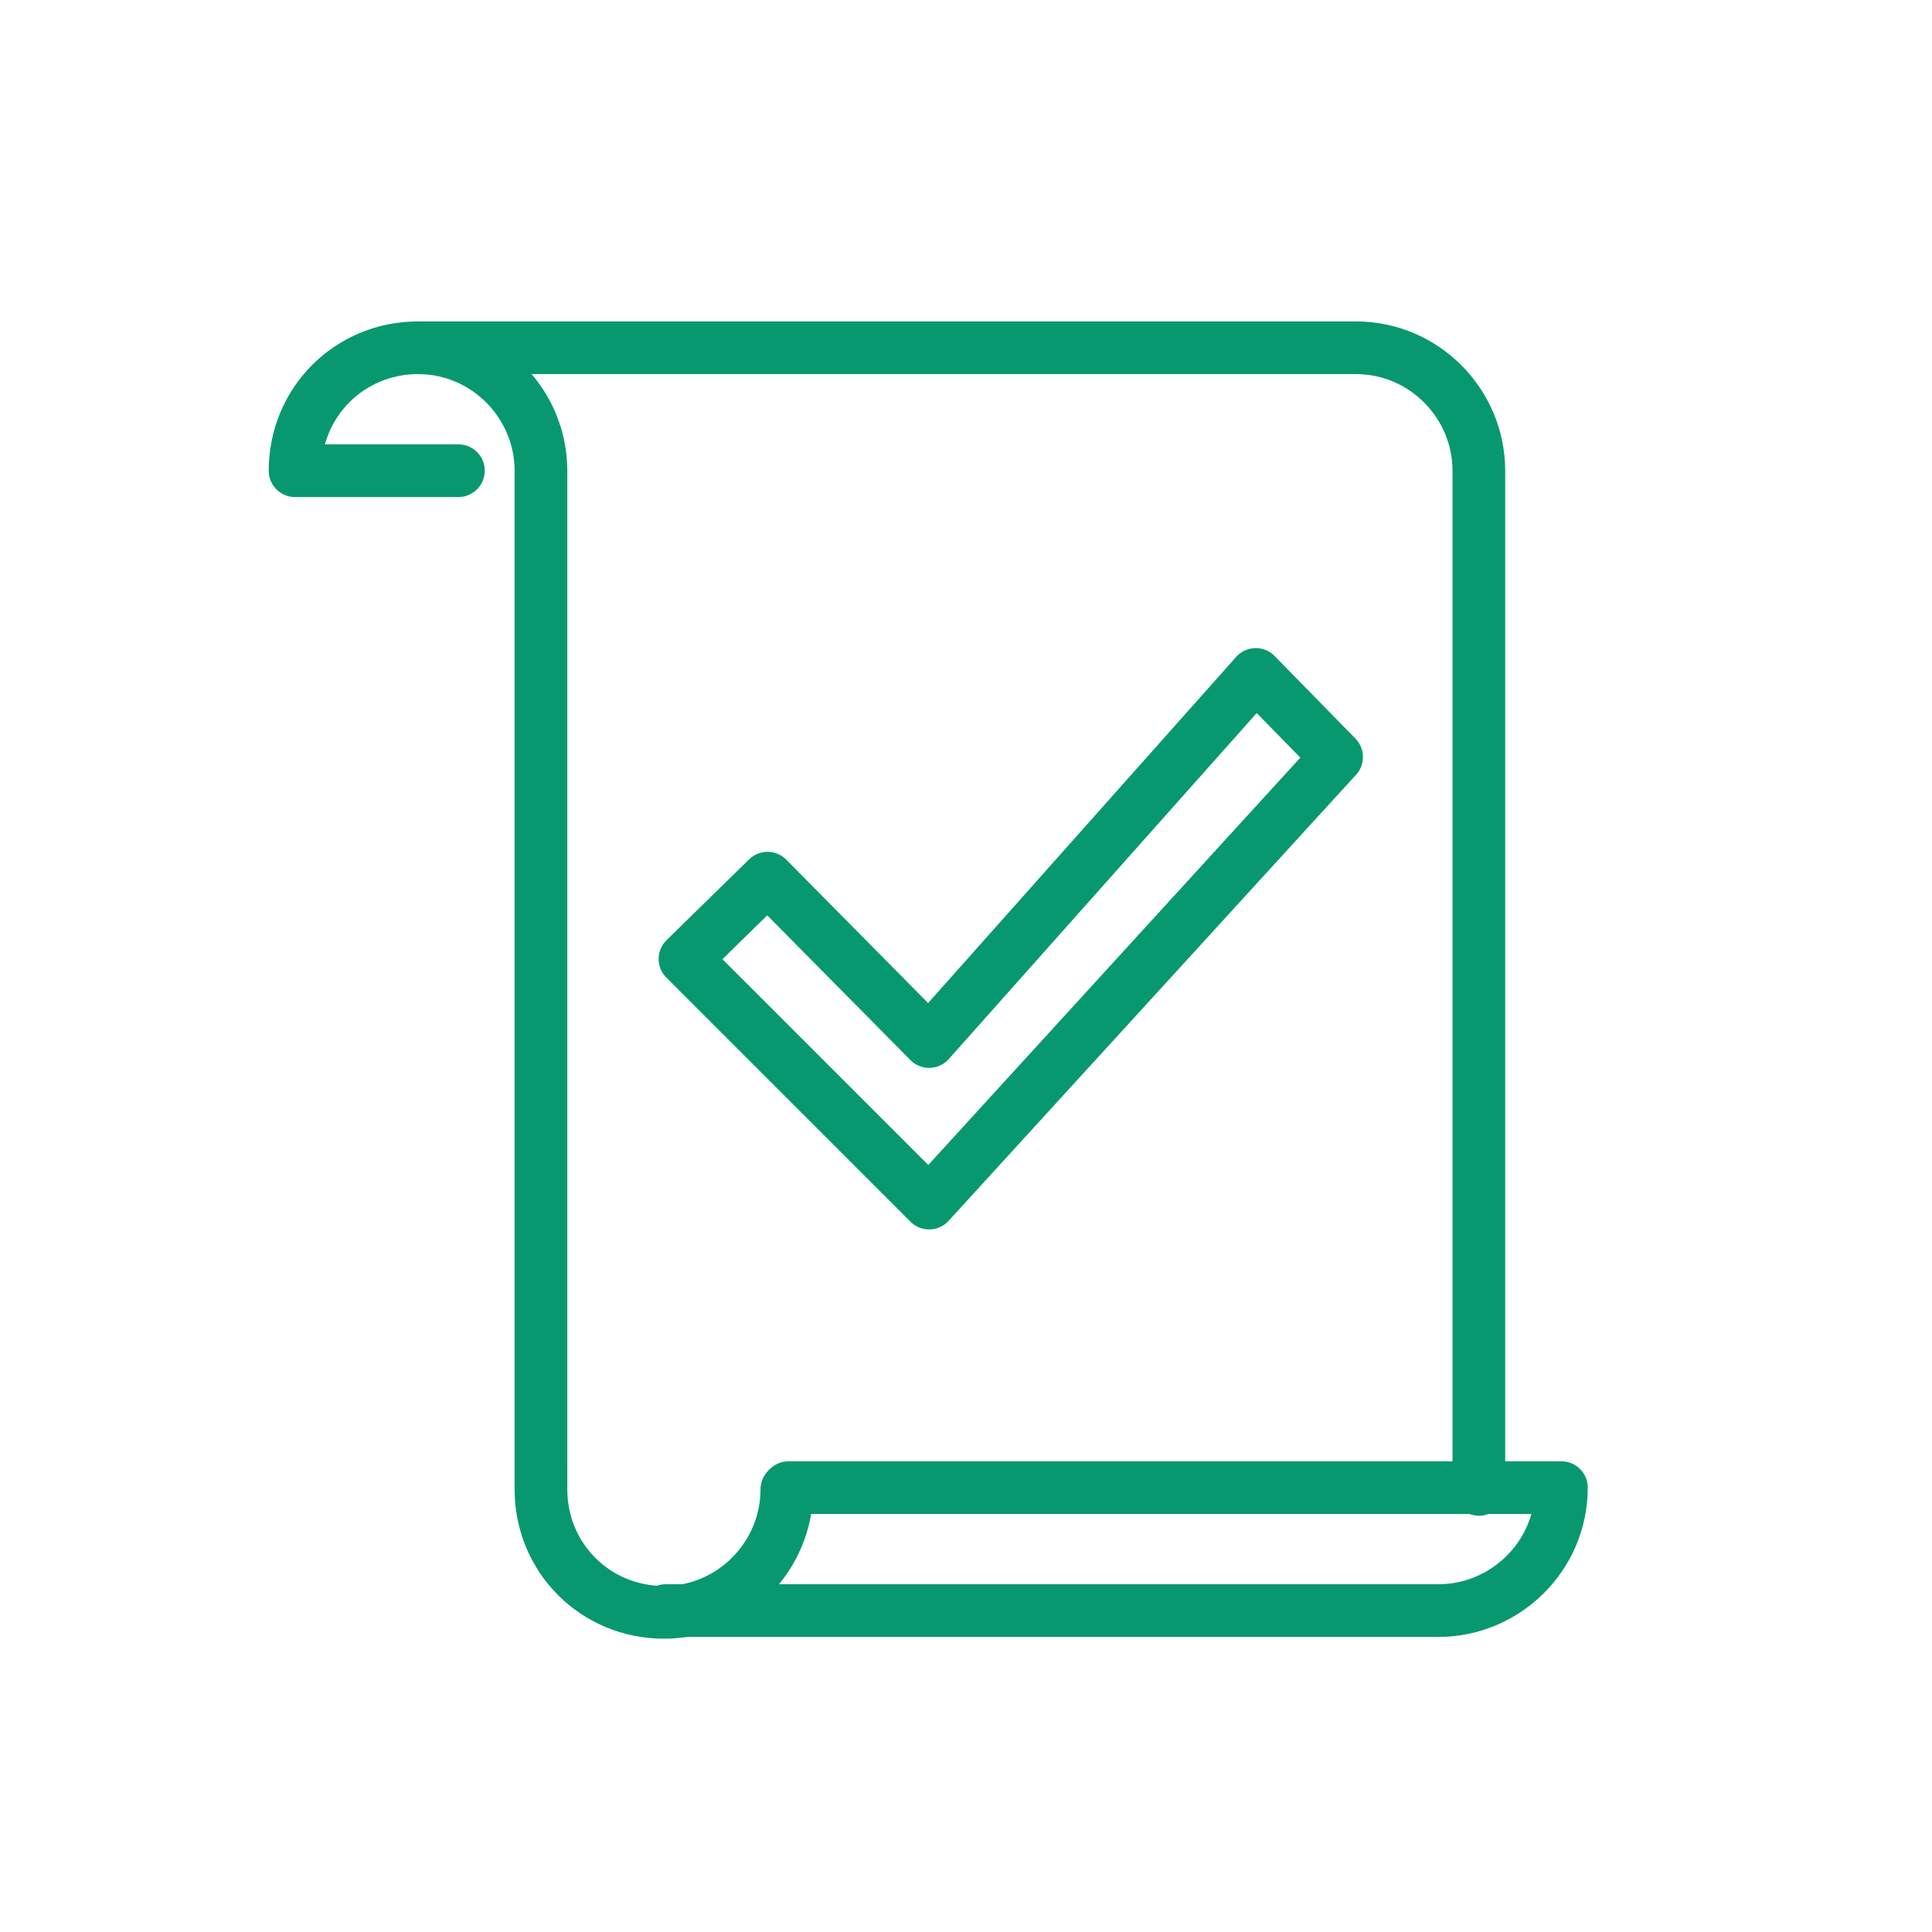
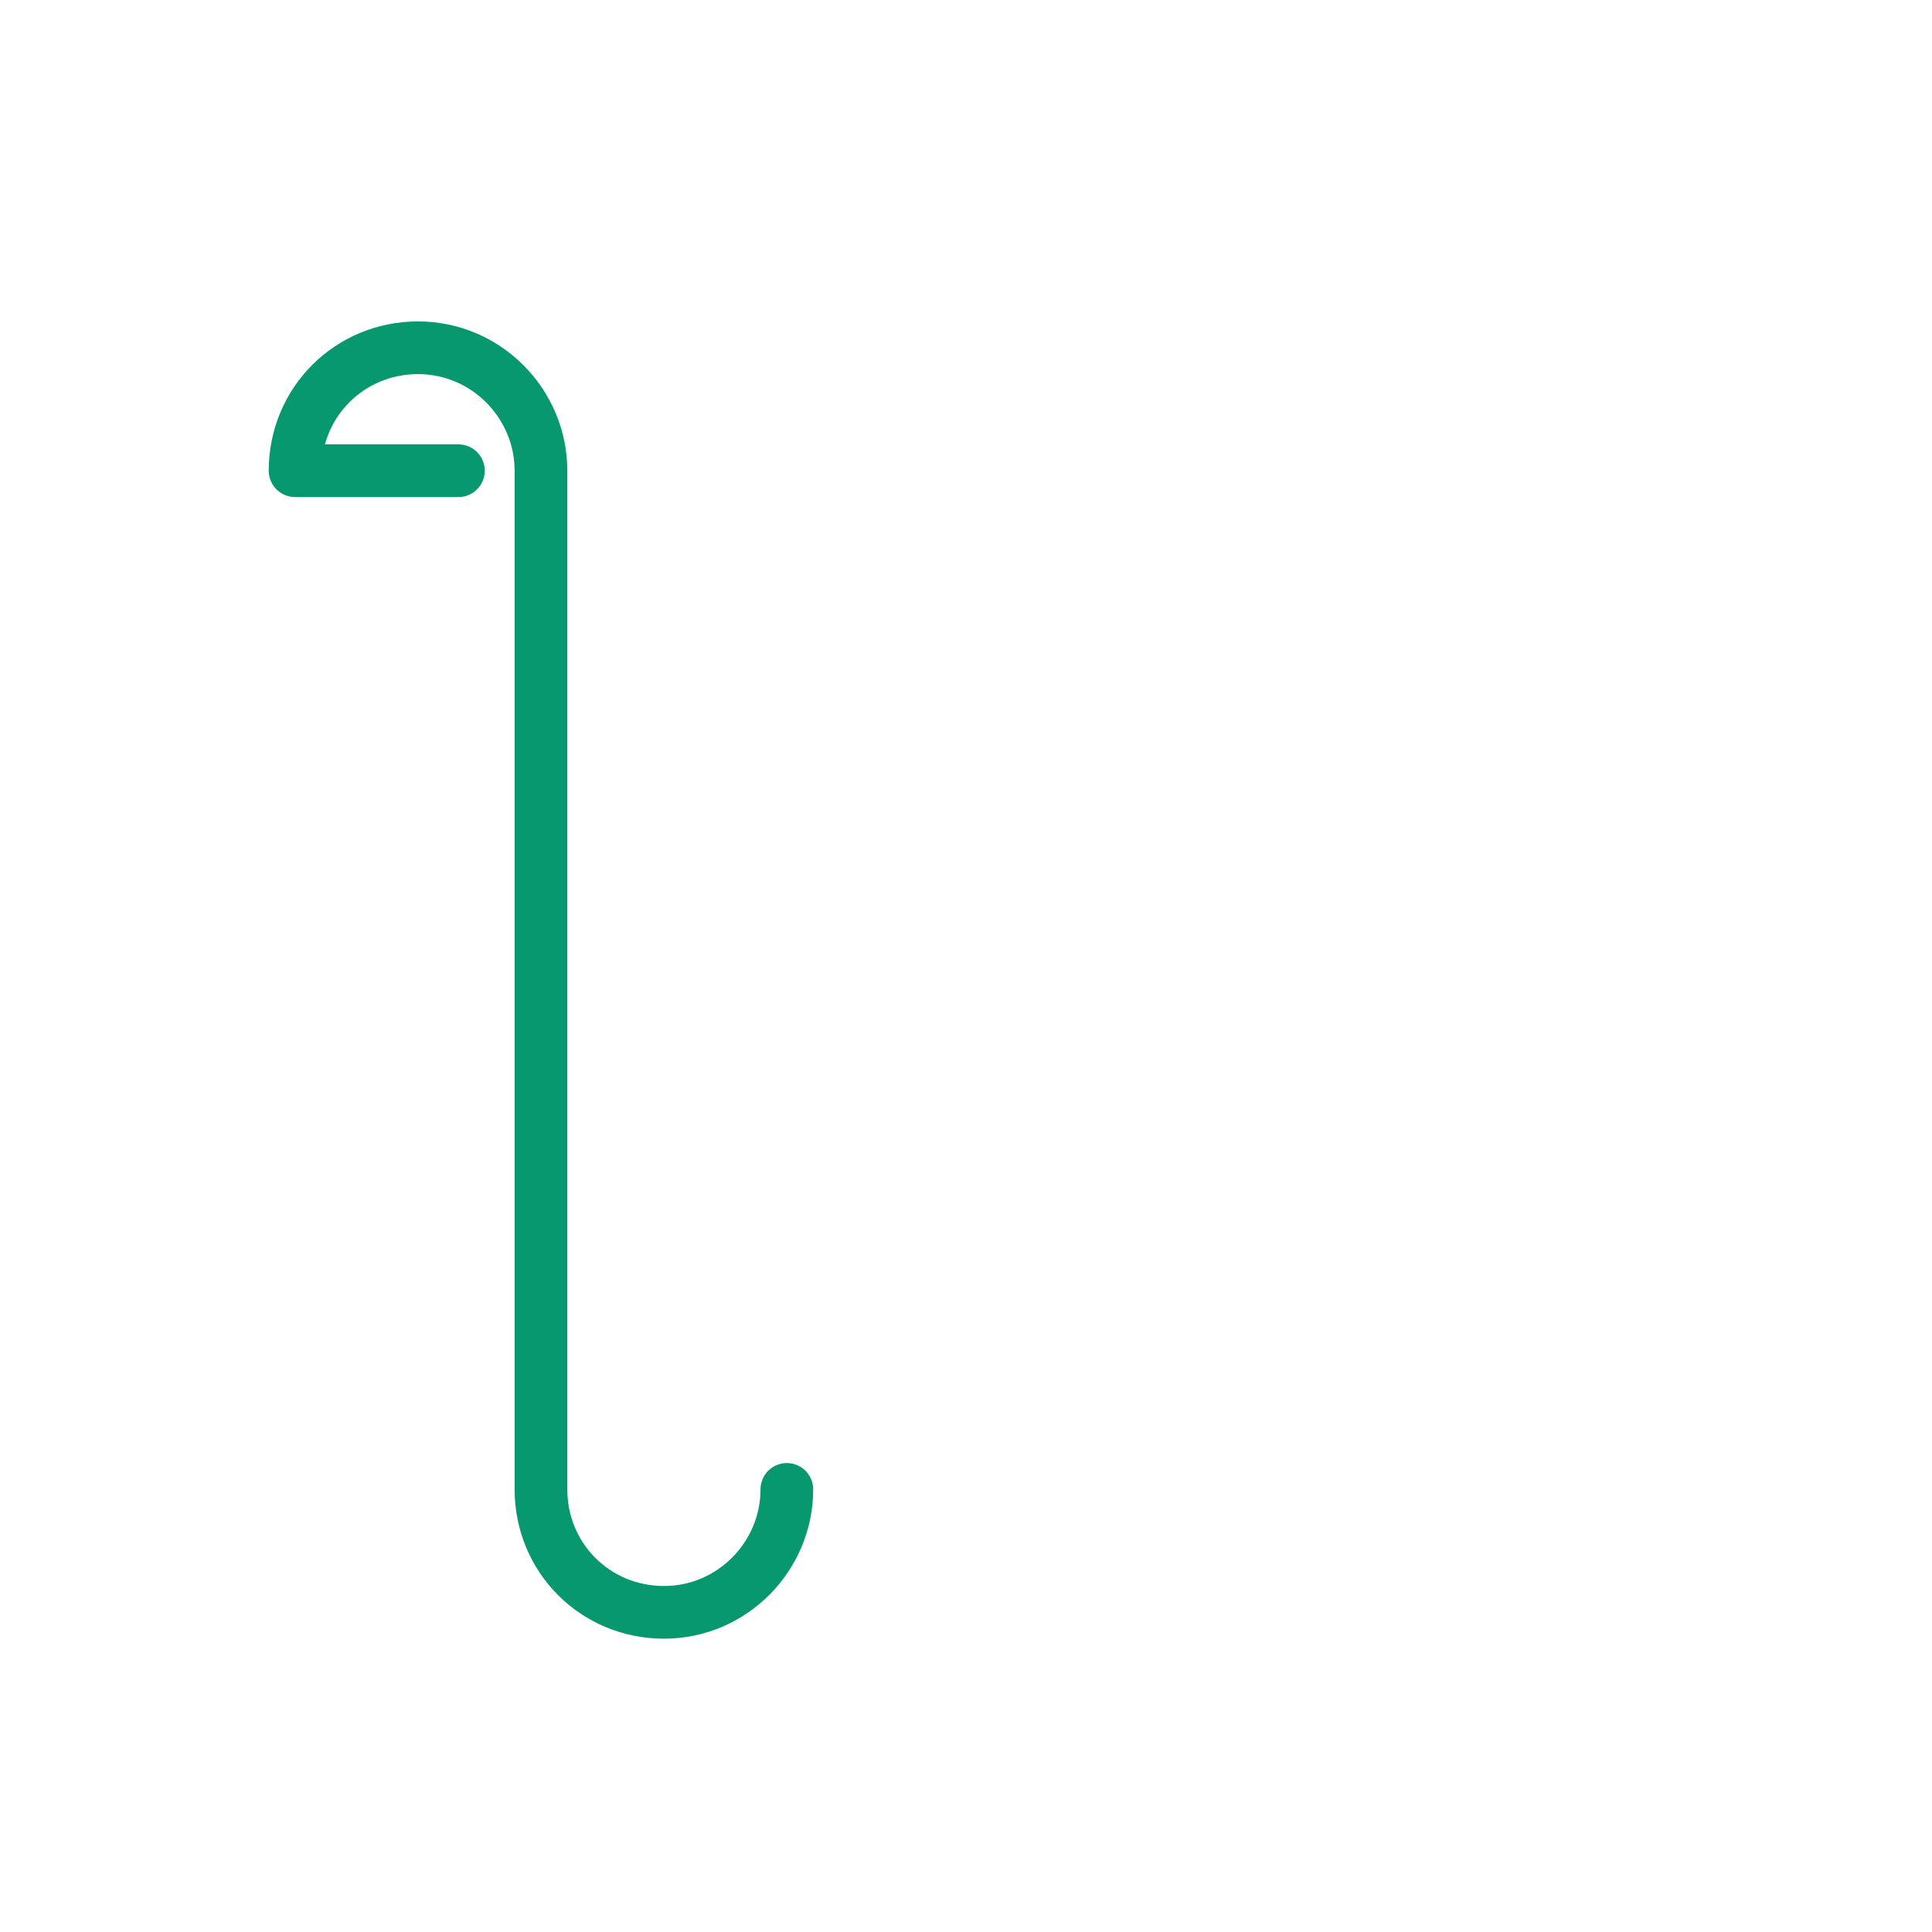
<svg xmlns="http://www.w3.org/2000/svg" version="1.1" viewBox="0 0 110 110">
  <defs>
    <style>
      .cls-1 {
        fill: none;
        stroke: #08986f;
        stroke-linecap: round;
        stroke-linejoin: round;
        stroke-width: 3px;
      }
    </style>
  </defs>
  <g>
    <g id="Layer_1">
      <g id="validation_-_document">
        <g>
-           <path class="cls-1" d="M84.2,84.8V26.8c0-3.8-3.1-7-7-7H24" />
          <path class="cls-1" d="M44.8,84.8c0,3.8-3.1,7-7,7s-7-3.1-7-7V26.8c0-3.8-3.1-7-7-7s-7,3.1-7,7h9.3" />
-           <path class="cls-1" d="M37.9,91.7h44c3.8,0,7-3.1,7-7h-44" />
        </g>
-         <polygon class="cls-1" points="71.5 38.4 52.9 59.3 43.7 50 39 54.6 52.9 68.5 76.1 43.1 71.5 38.4" />
      </g>
    </g>
  </g>
</svg>